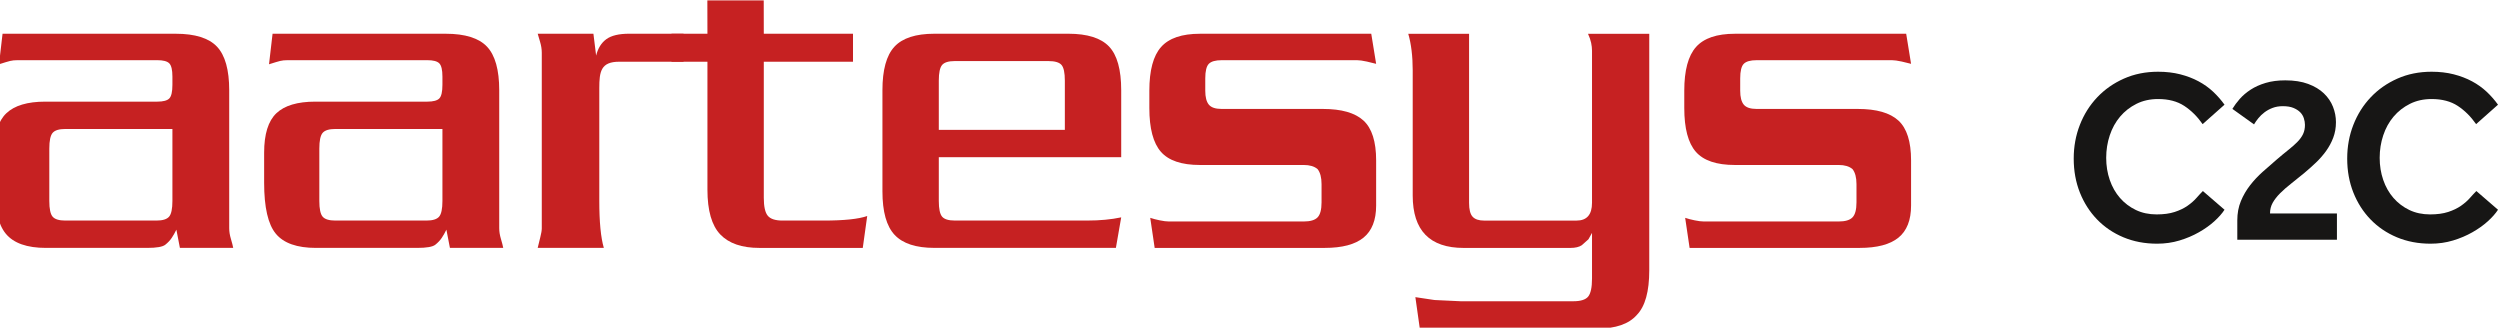
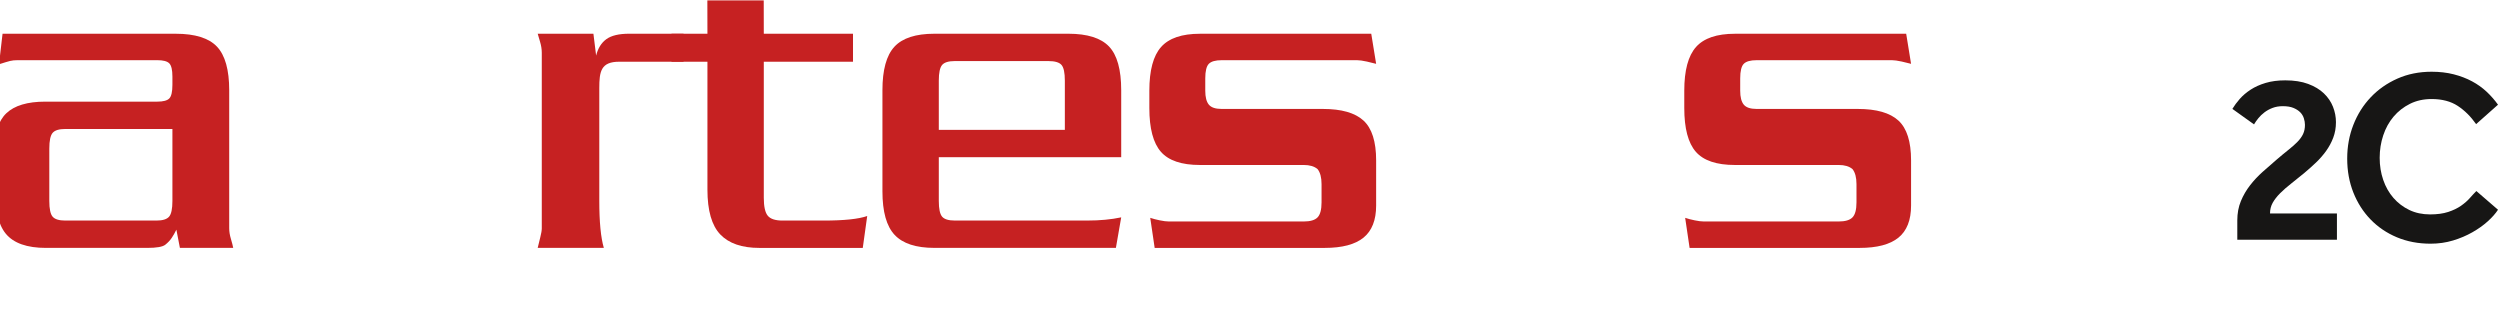
<svg xmlns="http://www.w3.org/2000/svg" xmlns:ns1="http://www.inkscape.org/namespaces/inkscape" xmlns:ns2="http://sodipodi.sourceforge.net/DTD/sodipodi-0.dtd" width="138.539mm" height="18.159mm" viewBox="0 0 138.539 18.159" version="1.1" id="svg1" xml:space="preserve" ns1:version="1.3.2 (091e20ef0f, 2023-11-25)" ns2:docname="logo_aartesys_c2c.svg">
  <ns2:namedview id="namedview1" pagecolor="#ffffff" bordercolor="#666666" borderopacity="1.0" ns1:showpageshadow="2" ns1:pageopacity="0.0" ns1:pagecheckerboard="0" ns1:deskcolor="#d1d1d1" ns1:document-units="mm" ns1:zoom="0.17928416" ns1:cx="-909.17123" ns1:cy="-147.81005" ns1:window-width="1920" ns1:window-height="1011" ns1:window-x="0" ns1:window-y="0" ns1:window-maximized="1" ns1:current-layer="layer-MC0">
    <ns1:page x="0" y="0" width="138.539" height="18.159" id="page3" margin="0" bleed="0" />
  </ns2:namedview>
  <defs id="defs1">
    <clipPath clipPathUnits="userSpaceOnUse" id="clipPath2">
      <path d="M 0,841.89 H 595.276 V 0 H 0 Z" transform="translate(-215.556,-428.317)" id="path2" />
    </clipPath>
    <clipPath clipPathUnits="userSpaceOnUse" id="clipPath4">
      <path d="M 0,841.89 H 595.276 V 0 H 0 Z" transform="translate(-179.777,-406.478)" id="path4" />
    </clipPath>
    <clipPath clipPathUnits="userSpaceOnUse" id="clipPath6">
      <path d="M 0,841.89 H 595.276 V 0 H 0 Z" transform="translate(-137.428,-406.478)" id="path6" />
    </clipPath>
    <clipPath clipPathUnits="userSpaceOnUse" id="clipPath8">
      <path d="M 0,841.89 H 595.276 V 0 H 0 Z" transform="translate(-277.395,-417.629)" id="path8" />
    </clipPath>
    <clipPath clipPathUnits="userSpaceOnUse" id="clipPath10">
      <path d="M 0,841.89 H 595.276 V 0 H 0 Z" transform="translate(-318.143,-399.116)" id="path10" />
    </clipPath>
    <clipPath clipPathUnits="userSpaceOnUse" id="clipPath12">
-       <path d="M 0,841.89 H 595.276 V 0 H 0 Z" transform="translate(-360.908,-386.464)" id="path12" />
-     </clipPath>
+       </clipPath>
    <clipPath clipPathUnits="userSpaceOnUse" id="clipPath14">
      <path d="M 0,841.89 H 595.276 V 0 H 0 Z" transform="translate(-402.039,-399.116)" id="path14" />
    </clipPath>
    <clipPath clipPathUnits="userSpaceOnUse" id="clipPath16">
      <path d="M 0,841.89 H 595.276 V 0 H 0 Z" transform="translate(-239.547,-403.405)" id="path16" />
    </clipPath>
    <clipPath clipPathUnits="userSpaceOnUse" id="clipPath18">
      <path d="M 0,841.89 H 595.276 V 0 H 0 Z" transform="translate(-459.274,-405.102)" id="path18" />
    </clipPath>
    <clipPath clipPathUnits="userSpaceOnUse" id="clipPath20">
      <path d="M 0,841.89 H 595.276 V 0 H 0 Z" transform="translate(-461.278,-403.443)" id="path20" />
    </clipPath>
    <clipPath clipPathUnits="userSpaceOnUse" id="clipPath22">
-       <path d="M 0,841.89 H 595.276 V 0 H 0 Z" transform="translate(-502.167,-405.102)" id="path22" />
-     </clipPath>
+       </clipPath>
    <clipPath clipPathUnits="userSpaceOnUse" id="clipPath2-7">
      <path d="M 0,841.89 H 595.276 V 0 H 0 Z" transform="translate(-215.556,-428.317)" id="path2-0" />
    </clipPath>
    <clipPath clipPathUnits="userSpaceOnUse" id="clipPath4-9">
-       <path d="M 0,841.89 H 595.276 V 0 H 0 Z" transform="translate(-179.777,-406.478)" id="path4-3" />
-     </clipPath>
+       </clipPath>
    <clipPath clipPathUnits="userSpaceOnUse" id="clipPath6-6">
      <path d="M 0,841.89 H 595.276 V 0 H 0 Z" transform="translate(-137.428,-406.478)" id="path6-0" />
    </clipPath>
    <clipPath clipPathUnits="userSpaceOnUse" id="clipPath8-6">
      <path d="M 0,841.89 H 595.276 V 0 H 0 Z" transform="translate(-277.395,-417.629)" id="path8-2" />
    </clipPath>
    <clipPath clipPathUnits="userSpaceOnUse" id="clipPath10-6">
      <path d="M 0,841.89 H 595.276 V 0 H 0 Z" transform="translate(-318.143,-399.116)" id="path10-1" />
    </clipPath>
    <clipPath clipPathUnits="userSpaceOnUse" id="clipPath12-8">
      <path d="M 0,841.89 H 595.276 V 0 H 0 Z" transform="translate(-360.908,-386.464)" id="path12-7" />
    </clipPath>
    <clipPath clipPathUnits="userSpaceOnUse" id="clipPath14-9">
      <path d="M 0,841.89 H 595.276 V 0 H 0 Z" transform="translate(-402.039,-399.116)" id="path14-2" />
    </clipPath>
    <clipPath clipPathUnits="userSpaceOnUse" id="clipPath16-0">
      <path d="M 0,841.89 H 595.276 V 0 H 0 Z" transform="translate(-239.547,-403.405)" id="path16-2" />
    </clipPath>
    <clipPath clipPathUnits="userSpaceOnUse" id="clipPath18-3">
-       <path d="M 0,841.89 H 595.276 V 0 H 0 Z" transform="translate(-459.274,-405.102)" id="path18-7" />
-     </clipPath>
+       </clipPath>
    <clipPath clipPathUnits="userSpaceOnUse" id="clipPath20-5">
      <path d="M 0,841.89 H 595.276 V 0 H 0 Z" transform="translate(-461.278,-403.443)" id="path20-9" />
    </clipPath>
    <clipPath clipPathUnits="userSpaceOnUse" id="clipPath22-2">
      <path d="M 0,841.89 H 595.276 V 0 H 0 Z" transform="translate(-502.167,-405.102)" id="path22-2" />
    </clipPath>
  </defs>
  <g ns1:label="Layer 1" ns1:groupmode="layer" id="layer1" transform="translate(-11.486,-12.796)" />
  <g id="layer-MC0" ns1:groupmode="layer" ns1:label="Ebene 1" transform="matrix(0.265,0,0,0.265,208.514,-12.796)">
    <path id="path1" d="m 0,0 h -8.053 c -2.869,0 -3.127,-1.519 -3.127,-4.146 v -17.693 c 0,-3.288 0.236,-5.743 0.71,-7.362 h -10.373 c 0.122,0.524 0.259,1.083 0.411,1.68 0.152,0.595 0.229,1.059 0.229,1.394 v 4.288 18.871 4.36 c 0,0.572 -0.092,1.154 -0.274,1.751 -0.184,0.595 -0.306,1.012 -0.366,1.251 h 8.739 l 0.426,-3.431 c 0.284,1.144 0.817,2.001 1.599,2.573 0.781,0.572 1.977,0.858 3.588,0.858 H 2.034 L 2.04,0 Z" style="fill:#c62122;fill-opacity:1;fill-rule:nonzero;stroke:none" transform="matrix(1.333,0,0,-1.333,-646.621,61.194)" clip-path="url(#clipPath2-7)" />
    <path id="path3" d="m 0,0 v 11.294 h -16.797 c -0.979,0 -1.642,-0.203 -1.992,-0.608 -0.349,-0.405 -0.523,-1.227 -0.523,-2.466 V 0 c 0,-1.24 0.174,-2.062 0.523,-2.466 0.35,-0.405 1.013,-0.607 1.992,-0.607 h 14.282 c 0.978,0 1.641,0.202 1.991,0.607 C -0.175,-2.062 0,-1.24 0,0 M 9.537,-7.355 1.175,-7.362 0.622,-4.503 C 0.391,-4.98 0.148,-5.409 -0.107,-5.79 c -0.254,-0.381 -0.59,-0.739 -1.007,-1.072 -0.417,-0.334 -1.365,-0.5 -2.847,-0.5 h -15.884 c -2.963,0 -5.058,0.738 -6.285,2.215 -1.228,1.477 -1.84,4.146 -1.84,8.006 v 2.716 2.002 c 0,2.906 0.64,4.968 1.919,6.183 1.279,1.215 3.316,1.822 6.107,1.822 h 17.571 c 0.931,0 1.558,0.167 1.884,0.501 C -0.163,16.416 0,17.13 0,18.227 v 1.287 c 0,1.047 -0.163,1.739 -0.489,2.073 -0.326,0.333 -0.953,0.5 -1.885,0.5 h -18.706 -3.192 c -0.466,0 -0.862,-0.04 -1.187,-0.121 -0.326,-0.08 -0.907,-0.254 -1.745,-0.522 l 0.557,4.789 H 0.557 c 2.97,0 5.161,-0.672 6.439,-2.03 C 8.272,22.845 8.91,20.569 8.91,17.377 V 0.007 -4.281 c 0,-0.525 0.089,-1.085 0.269,-1.68 0.178,-0.597 0.298,-1.061 0.358,-1.394" style="fill:#c62122;fill-opacity:1;fill-rule:nonzero;stroke:none" transform="matrix(1.333,0,0,-1.333,-694.326,90.313)" clip-path="url(#clipPath4-9)" />
    <path id="path5" d="m 0,0 v 11.294 h -16.797 c -0.979,0 -1.643,-0.203 -1.992,-0.608 -0.349,-0.405 -0.523,-1.227 -0.523,-2.466 V 0 c 0,-1.24 0.174,-2.062 0.523,-2.466 0.349,-0.405 1.013,-0.607 1.992,-0.607 h 14.282 c 0.978,0 1.641,0.202 1.991,0.607 C -0.175,-2.062 0,-1.24 0,0 M 9.537,-7.355 1.175,-7.362 0.622,-4.503 C 0.391,-4.98 0.148,-5.409 -0.107,-5.79 c -0.254,-0.381 -0.59,-0.739 -1.007,-1.072 -0.417,-0.334 -1.365,-0.5 -2.847,-0.5 h -15.884 c -2.963,0 -5.058,0.738 -6.285,2.215 -1.228,1.477 -1.84,4.146 -1.84,8.006 v 2.716 2.002 c 0,2.906 0.64,4.968 1.919,6.183 1.279,1.215 3.316,1.822 6.107,1.822 h 17.571 c 0.93,0 1.558,0.167 1.884,0.501 C -0.163,16.416 0,17.13 0,18.227 v 1.287 c 0,1.047 -0.163,1.739 -0.489,2.073 -0.326,0.333 -0.954,0.5 -1.885,0.5 h -18.706 -3.192 c -0.466,0 -0.862,-0.04 -1.187,-0.121 -0.326,-0.08 -0.907,-0.254 -1.745,-0.522 l 0.557,4.789 H 0.557 c 2.97,0 5.161,-0.672 6.439,-2.03 C 8.272,22.845 8.91,20.569 8.91,17.377 V 0.007 -4.281 c 0,-0.525 0.089,-1.085 0.269,-1.68 0.178,-0.597 0.298,-1.061 0.358,-1.394" style="fill:#c62122;fill-opacity:1;fill-rule:nonzero;stroke:none" transform="matrix(1.333,0,0,-1.333,-750.791,90.313)" clip-path="url(#clipPath6-6)" />
    <path id="path7" d="m 0,0 v 7.72 c 0,1.238 -0.174,2.061 -0.522,2.466 -0.348,0.404 -1.034,0.607 -2.054,0.607 h -14.691 c -0.975,0 -1.636,-0.203 -1.984,-0.607 -0.348,-0.405 -0.522,-1.228 -0.522,-2.466 V 0 Z M 8.842,-13.724 8.007,-18.513 H -20.47 c -2.878,0 -4.955,0.679 -6.231,2.037 -1.277,1.358 -1.915,3.634 -1.915,6.826 V 6.219 c 0,3.192 0.627,5.468 1.88,6.826 1.254,1.358 3.342,2.037 6.266,2.037 H 0.557 c 2.97,0 5.094,-0.668 6.371,-2.001 C 8.204,11.746 8.842,9.459 8.842,6.219 V -4.289 h -28.615 v -6.862 c 0,-1.239 0.174,-2.061 0.522,-2.466 0.348,-0.405 1.009,-0.607 1.984,-0.607 H 3.551 c 1.95,0 3.713,0.166 5.291,0.5" style="fill:#c62122;fill-opacity:1;fill-rule:nonzero;stroke:none" transform="matrix(1.333,0,0,-1.333,-564.169,75.445)" clip-path="url(#clipPath8-6)" />
    <path id="path9" d="m 0,0 h -26.667 l -0.696,4.718 c 0.418,-0.143 0.916,-0.275 1.497,-0.393 0.58,-0.12 1.056,-0.179 1.428,-0.179 h 4.456 16.71 c 1.02,0 1.74,0.214 2.158,0.643 0.418,0.429 0.627,1.215 0.627,2.359 v 2.859 c 0,1.048 -0.209,1.834 -0.627,2.359 -0.511,0.429 -1.23,0.643 -2.158,0.643 h -16.293 c -2.878,0 -4.92,0.69 -6.127,2.073 -1.207,1.382 -1.81,3.669 -1.81,6.862 v 2.716 c 0,3.192 0.615,5.48 1.845,6.862 1.229,1.382 3.261,2.073 6.092,2.073 H 7.31 L 8.076,28.878 C 7.751,28.972 7.264,29.092 6.614,29.235 5.963,29.378 5.453,29.449 5.083,29.449 H 0.696 -16.153 c -0.975,0 -1.648,-0.191 -2.019,-0.571 -0.372,-0.382 -0.557,-1.144 -0.557,-2.288 v -1.93 c 0,-1 0.185,-1.727 0.557,-2.18 0.371,-0.453 1.044,-0.679 2.019,-0.679 h 15.875 c 2.923,0 5.047,-0.608 6.37,-1.823 1.323,-1.215 1.984,-3.3 1.984,-6.254 V 6.648 C 8.076,4.36 7.415,2.68 6.092,1.608 4.769,0.536 2.738,0 0,0" style="fill:#c62122;fill-opacity:1;fill-rule:nonzero;stroke:none" transform="matrix(1.333,0,0,-1.333,-509.839,100.129)" clip-path="url(#clipPath10-6)" />
-     <path id="path11" d="m 0,0 h -27.85 l -0.696,4.932 2.994,-0.45 4.108,-0.194 H -3.76 c 1.16,0 1.938,0.25 2.333,0.746 0.394,0.498 0.592,1.432 0.592,2.805 v 7.171 l -0.558,-1 -1.043,-0.93 c -0.418,-0.285 -1.022,-0.428 -1.811,-0.428 h -16.71 c -5.338,0 -8.007,2.739 -8.007,8.22 v 19.656 c 0,2.192 -0.233,4.098 -0.696,5.719 h 9.539 V 19.728 c 0,-1.049 0.184,-1.776 0.556,-2.18 0.372,-0.405 0.975,-0.607 1.811,-0.607 h 14.482 c 1.624,0 2.437,0.929 2.437,2.787 v 20.8 3.074 c 0,0.381 -0.046,0.786 -0.135,1.215 -0.089,0.429 -0.254,0.905 -0.492,1.43 H 8.146 V 9.134 C 8.146,5.804 7.496,3.473 6.197,2.141 4.944,0.714 2.878,0 0,0" style="fill:#c62122;fill-opacity:1;fill-rule:nonzero;stroke:none" transform="matrix(1.333,0,0,-1.333,-452.818,116.998)" clip-path="url(#clipPath12-8)" />
    <path id="path13" d="m 0,0 h -26.667 l -0.696,4.718 c 0.418,-0.143 0.916,-0.275 1.497,-0.393 0.58,-0.12 1.056,-0.179 1.428,-0.179 h 4.456 16.71 c 1.02,0 1.74,0.214 2.158,0.643 0.418,0.429 0.627,1.215 0.627,2.359 v 2.859 c 0,1.048 -0.209,1.834 -0.627,2.359 -0.511,0.429 -1.23,0.643 -2.158,0.643 h -16.292 c -2.879,0 -4.921,0.69 -6.128,2.073 -1.207,1.382 -1.81,3.669 -1.81,6.862 v 2.716 c 0,3.192 0.615,5.48 1.845,6.862 1.229,1.382 3.261,2.073 6.093,2.073 H 7.31 L 8.076,28.878 C 7.751,28.972 7.264,29.092 6.614,29.235 5.963,29.378 5.453,29.449 5.083,29.449 H 0.696 -16.153 c -0.975,0 -1.648,-0.191 -2.019,-0.571 -0.372,-0.382 -0.557,-1.144 -0.557,-2.288 v -1.93 c 0,-1 0.185,-1.727 0.557,-2.18 0.371,-0.453 1.044,-0.679 2.019,-0.679 h 15.875 c 2.923,0 5.047,-0.608 6.37,-1.823 1.323,-1.215 1.984,-3.3 1.984,-6.254 V 6.648 C 8.076,4.36 7.415,2.68 6.092,1.608 4.769,0.536 2.738,0 0,0" style="fill:#c62122;fill-opacity:1;fill-rule:nonzero;stroke:none" transform="matrix(1.333,0,0,-1.333,-397.976,100.129)" clip-path="url(#clipPath14-9)" />
    <path id="path15" d="M 0,0 H -6.433 C -7.552,0 -8.321,0.25 -8.741,0.75 -9.161,1.251 -9.37,2.191 -9.37,3.574 V 24.912 H 4.624 v 4.394 H -9.37 l -0.011,5.229 h -8.843 l 0.012,-5.229 h -5.64 v -4.394 h 5.64 V 4.86 c 0,-3.288 0.672,-5.635 2.019,-7.04 1.345,-1.406 3.387,-2.109 6.127,-2.109 H 6.156 L 6.853,0.715 C 5.5,0.238 3.216,0 0,0" style="fill:#c62122;fill-opacity:1;fill-rule:nonzero;stroke:none" transform="matrix(1.333,0,0,-1.333,-614.633,94.411)" clip-path="url(#clipPath16-0)" />
    <path id="path17" d="m 0,0 c -0.386,-0.592 -0.92,-1.196 -1.601,-1.814 -0.682,-0.617 -1.486,-1.19 -2.413,-1.717 -0.926,-0.528 -1.943,-0.959 -3.048,-1.293 -1.107,-0.334 -2.277,-0.502 -3.512,-0.502 -1.93,0 -3.692,0.335 -5.287,1.004 -1.596,0.668 -2.972,1.601 -4.13,2.798 -1.157,1.196 -2.058,2.605 -2.701,4.225 -0.644,1.622 -0.965,3.397 -0.965,5.326 0,1.878 0.321,3.641 0.965,5.287 0.643,1.647 1.55,3.088 2.721,4.323 1.17,1.235 2.566,2.212 4.187,2.933 1.621,0.72 3.409,1.08 5.364,1.08 1.26,0 2.418,-0.135 3.473,-0.405 1.055,-0.27 2.013,-0.637 2.875,-1.1 0.862,-0.463 1.627,-1.01 2.297,-1.64 0.668,-0.631 1.26,-1.306 1.775,-2.026 L -3.435,13.43 c -0.823,1.183 -1.782,2.135 -2.875,2.856 -1.094,0.72 -2.464,1.081 -4.11,1.081 -1.261,0 -2.393,-0.251 -3.396,-0.753 -1.003,-0.502 -1.859,-1.171 -2.566,-2.007 -0.708,-0.836 -1.248,-1.814 -1.621,-2.933 -0.373,-1.119 -0.56,-2.296 -0.56,-3.531 0,-1.235 0.187,-2.393 0.56,-3.473 0.373,-1.081 0.907,-2.02 1.601,-2.817 0.695,-0.798 1.525,-1.428 2.49,-1.892 0.964,-0.463 2.051,-0.694 3.261,-0.694 1.106,0 2.051,0.128 2.836,0.386 0.785,0.257 1.453,0.579 2.007,0.965 0.553,0.386 1.016,0.791 1.389,1.215 0.373,0.425 0.714,0.791 1.023,1.1 z" style="fill:#171615;fill-opacity:1;fill-rule:nonzero;stroke:none" transform="matrix(1.333,0,0,-1.333,-321.663,92.147)" clip-path="url(#clipPath18-3)" />
    <path id="path19" d="m 0,0 c 0,1.106 0.186,2.109 0.56,3.01 0.372,0.9 0.855,1.73 1.447,2.489 0.591,0.759 1.247,1.46 1.968,2.103 0.72,0.643 1.441,1.274 2.161,1.892 0.72,0.617 1.357,1.144 1.911,1.582 0.552,0.437 1.022,0.855 1.408,1.254 0.386,0.399 0.675,0.804 0.868,1.216 0.193,0.411 0.29,0.887 0.29,1.427 0,0.335 -0.058,0.682 -0.174,1.043 -0.116,0.359 -0.309,0.675 -0.579,0.945 -0.27,0.27 -0.624,0.495 -1.061,0.675 -0.438,0.18 -0.991,0.271 -1.659,0.271 -0.593,0 -1.126,-0.091 -1.602,-0.271 C 5.062,17.456 4.637,17.225 4.265,16.942 3.891,16.658 3.57,16.35 3.3,16.016 3.029,15.681 2.804,15.359 2.624,15.051 l -3.396,2.431 c 0.309,0.515 0.695,1.035 1.158,1.563 0.463,0.527 1.029,1.009 1.698,1.447 0.669,0.437 1.453,0.791 2.354,1.061 0.9,0.271 1.93,0.406 3.087,0.406 1.39,0 2.586,-0.187 3.589,-0.56 1.004,-0.373 1.827,-0.868 2.47,-1.486 0.643,-0.617 1.12,-1.319 1.428,-2.103 0.309,-0.785 0.463,-1.589 0.463,-2.412 0,-0.875 -0.141,-1.685 -0.424,-2.431 C 14.768,12.22 14.395,11.526 13.932,10.883 13.469,10.24 12.941,9.634 12.35,9.069 11.757,8.503 11.153,7.962 10.536,7.448 9.789,6.831 9.088,6.265 8.432,5.75 7.776,5.235 7.203,4.733 6.715,4.245 6.226,3.756 5.84,3.261 5.557,2.759 5.274,2.258 5.133,1.698 5.133,1.081 H 15.63 v -4.13 H 0 Z" style="fill:#171615;fill-opacity:1;fill-rule:nonzero;stroke:none" transform="matrix(1.333,0,0,-1.333,-318.991,94.36)" clip-path="url(#clipPath20-5)" />
    <path id="path21" d="m 0,0 c -0.386,-0.592 -0.921,-1.196 -1.602,-1.814 -0.682,-0.617 -1.485,-1.19 -2.412,-1.717 -0.926,-0.528 -1.942,-0.959 -3.048,-1.293 -1.107,-0.334 -2.277,-0.502 -3.512,-0.502 -1.93,0 -3.693,0.335 -5.287,1.004 -1.596,0.668 -2.972,1.601 -4.13,2.798 -1.158,1.196 -2.058,2.605 -2.701,4.225 -0.644,1.622 -0.965,3.397 -0.965,5.326 0,1.878 0.321,3.641 0.965,5.287 0.643,1.647 1.549,3.088 2.721,4.323 1.17,1.235 2.566,2.212 4.187,2.933 1.621,0.72 3.408,1.08 5.364,1.08 1.26,0 2.418,-0.135 3.473,-0.405 1.055,-0.27 2.013,-0.637 2.875,-1.1 0.862,-0.463 1.627,-1.01 2.297,-1.64 0.668,-0.631 1.26,-1.306 1.775,-2.026 L -3.435,13.43 c -0.824,1.183 -1.782,2.135 -2.875,2.856 -1.094,0.72 -2.464,1.081 -4.11,1.081 -1.261,0 -2.393,-0.251 -3.396,-0.753 -1.004,-0.502 -1.859,-1.171 -2.567,-2.007 -0.707,-0.836 -1.248,-1.814 -1.62,-2.933 -0.374,-1.119 -0.56,-2.296 -0.56,-3.531 0,-1.235 0.186,-2.393 0.56,-3.473 0.372,-1.081 0.907,-2.02 1.601,-2.817 0.695,-0.798 1.525,-1.428 2.489,-1.892 0.965,-0.463 2.052,-0.694 3.261,-0.694 1.106,0 2.052,0.128 2.837,0.386 0.784,0.257 1.453,0.579 2.007,0.965 0.553,0.386 1.016,0.791 1.389,1.215 0.373,0.425 0.714,0.791 1.023,1.1 z" style="fill:#171615;fill-opacity:1;fill-rule:nonzero;stroke:none" transform="matrix(1.333,0,0,-1.333,-264.473,92.147)" clip-path="url(#clipPath22-2)" />
  </g>
</svg>